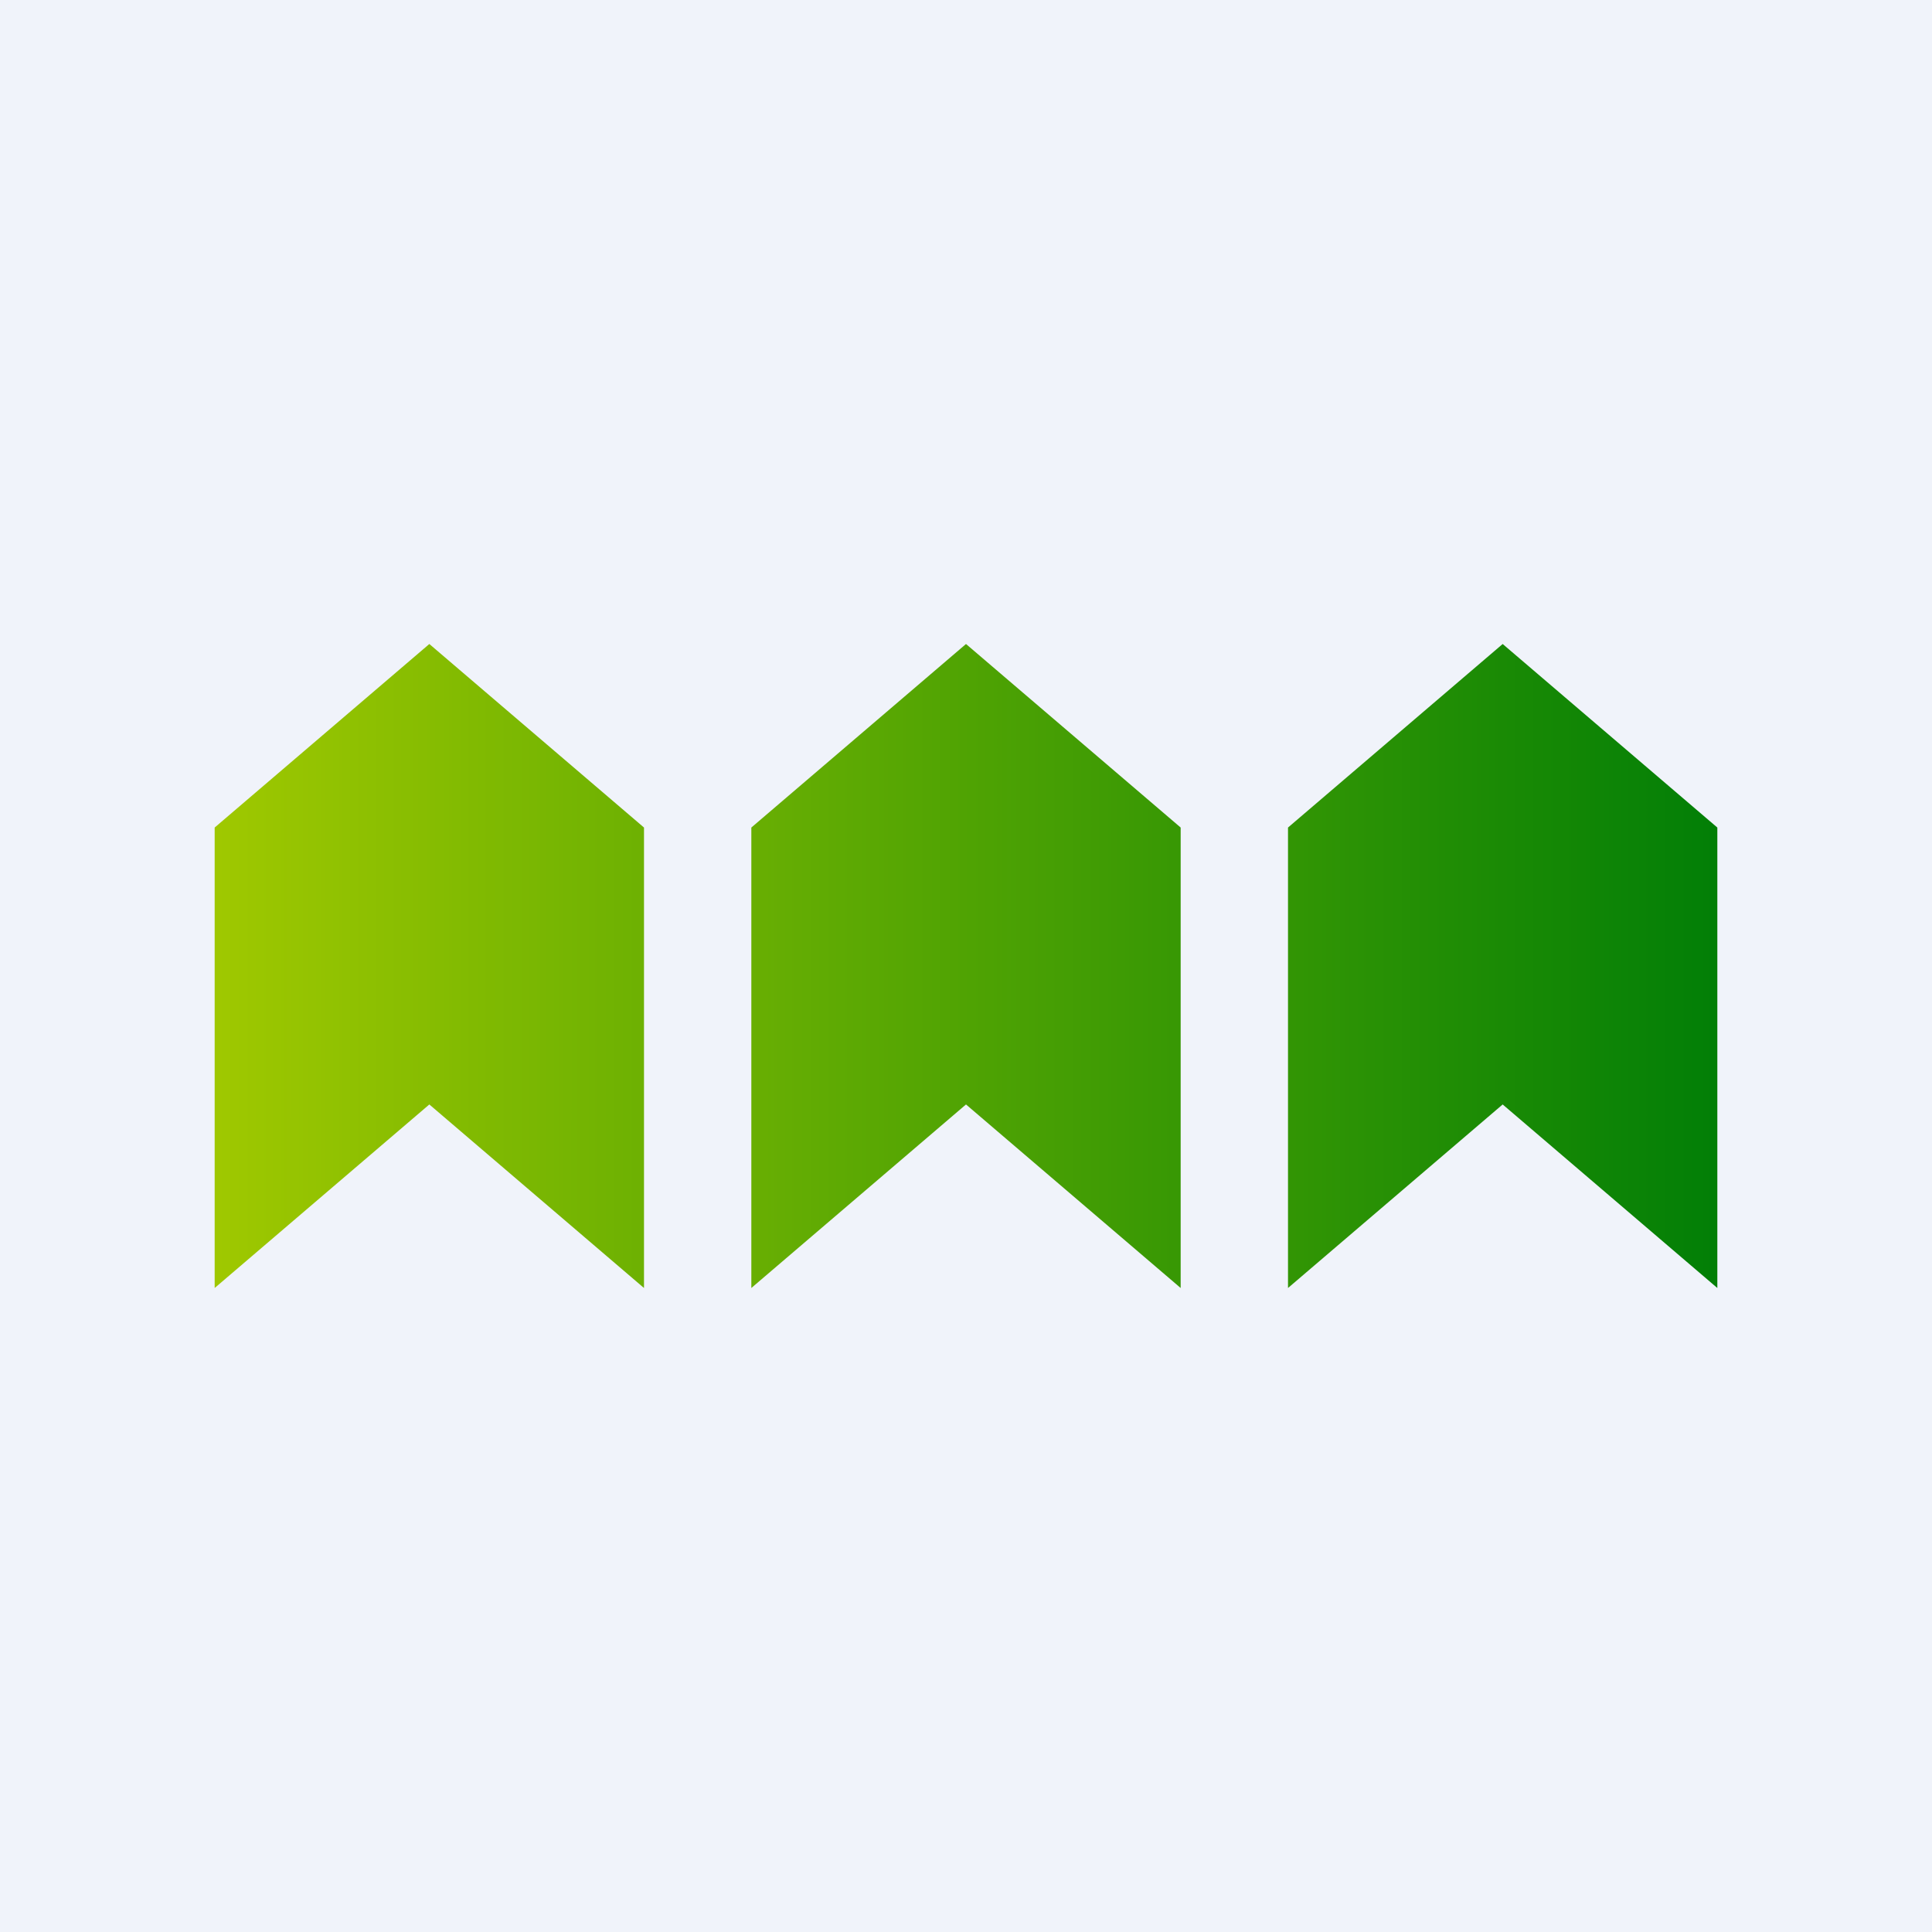
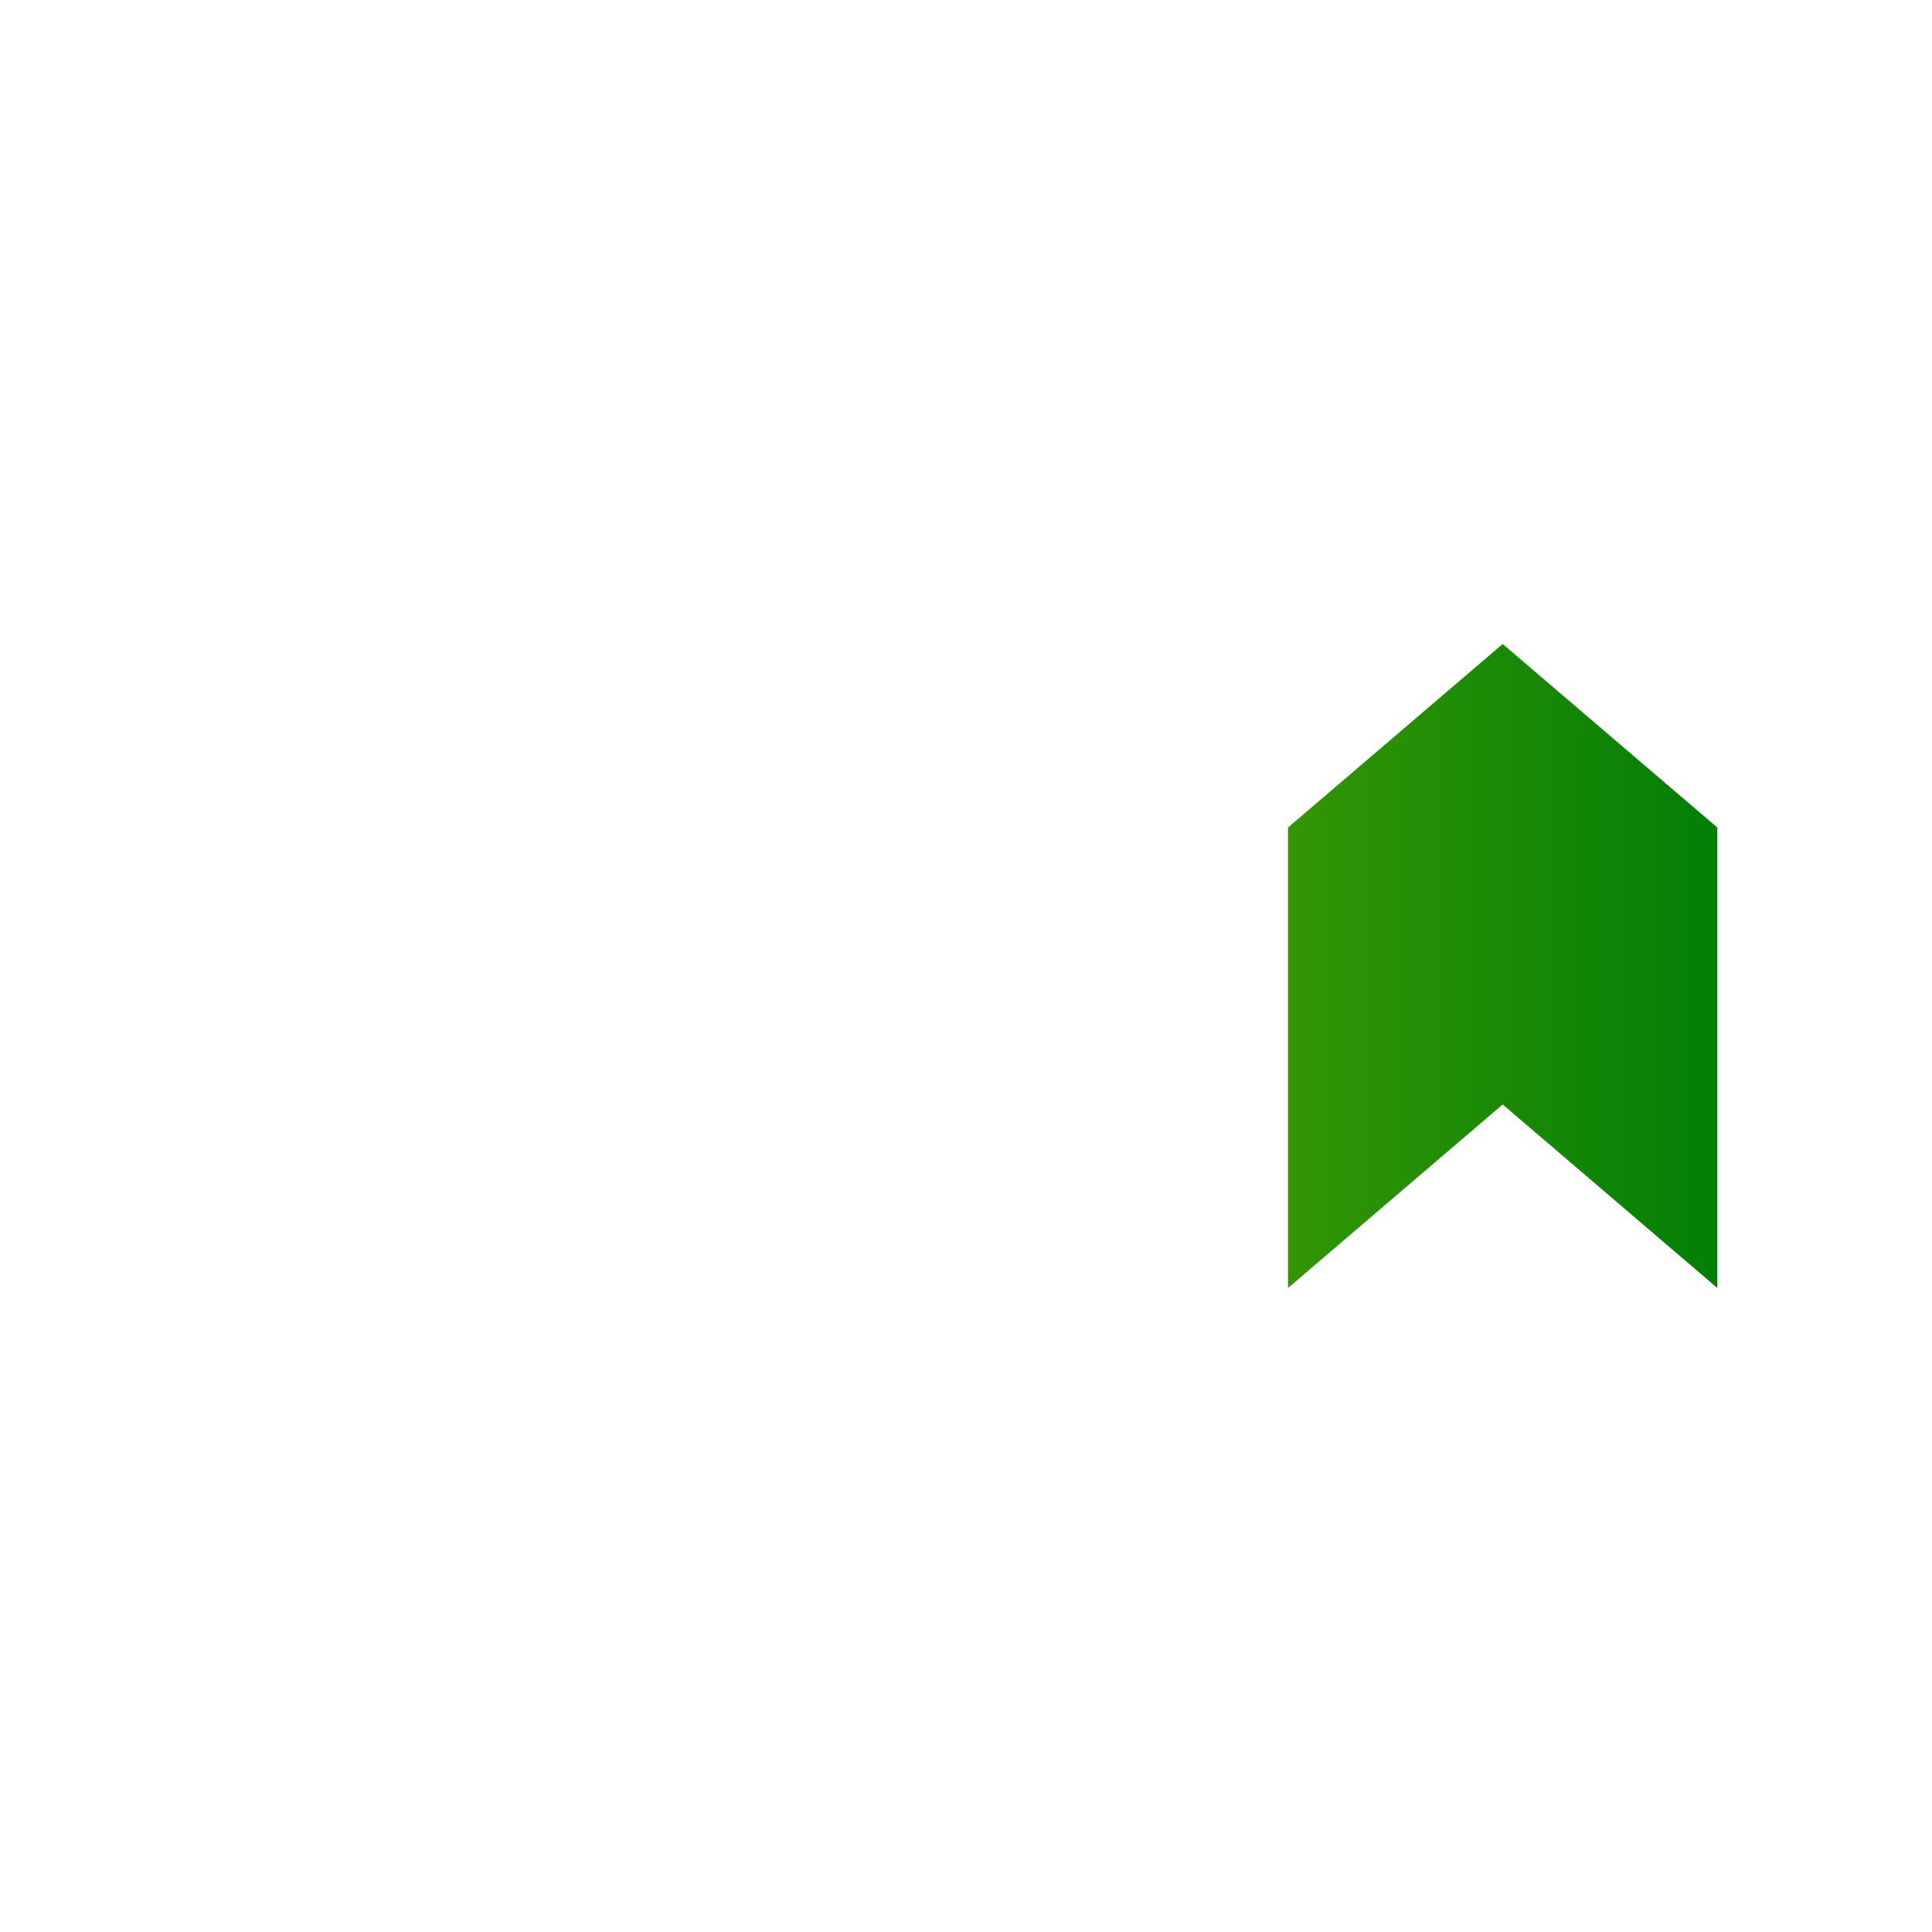
<svg xmlns="http://www.w3.org/2000/svg" width="18" height="18" viewBox="0 0 18 18">
-   <path fill="#F0F3FA" d="M0 0h18v18H0z" />
  <path d="M12 7.71V12l2-1.71L16 12V7.71L14 6l-2 1.71Z" fill="url(#a4qpaylht)" />
-   <path d="M2 7.71V12l2-1.71L6 12V7.71L4 6 2 7.71Z" fill="url(#b4qpaylht)" />
-   <path d="M7 7.71V12l2-1.71L11 12V7.71L9 6 7 7.71Z" fill="url(#c4qpaylht)" />
  <defs>
    <linearGradient id="a4qpaylht" x1="2.96" y1="9" x2="16.13" y2="9" gradientUnits="userSpaceOnUse">
      <stop offset=".44" stop-color="#5AA803" />
      <stop offset="1" stop-color="#007E06" />
    </linearGradient>
    <linearGradient id="b4qpaylht" x1="1.71" y1="9" x2="14.89" y2="9" gradientUnits="userSpaceOnUse">
      <stop stop-color="#A3CA00" />
      <stop offset=".44" stop-color="#5AA803" />
    </linearGradient>
    <linearGradient id="c4qpaylht" x1="2.35" y1="9" x2="15.53" y2="9" gradientUnits="userSpaceOnUse">
      <stop stop-color="#A3CA00" />
      <stop offset=".44" stop-color="#5AA803" />
      <stop offset="1" stop-color="#007E06" />
    </linearGradient>
  </defs>
</svg>